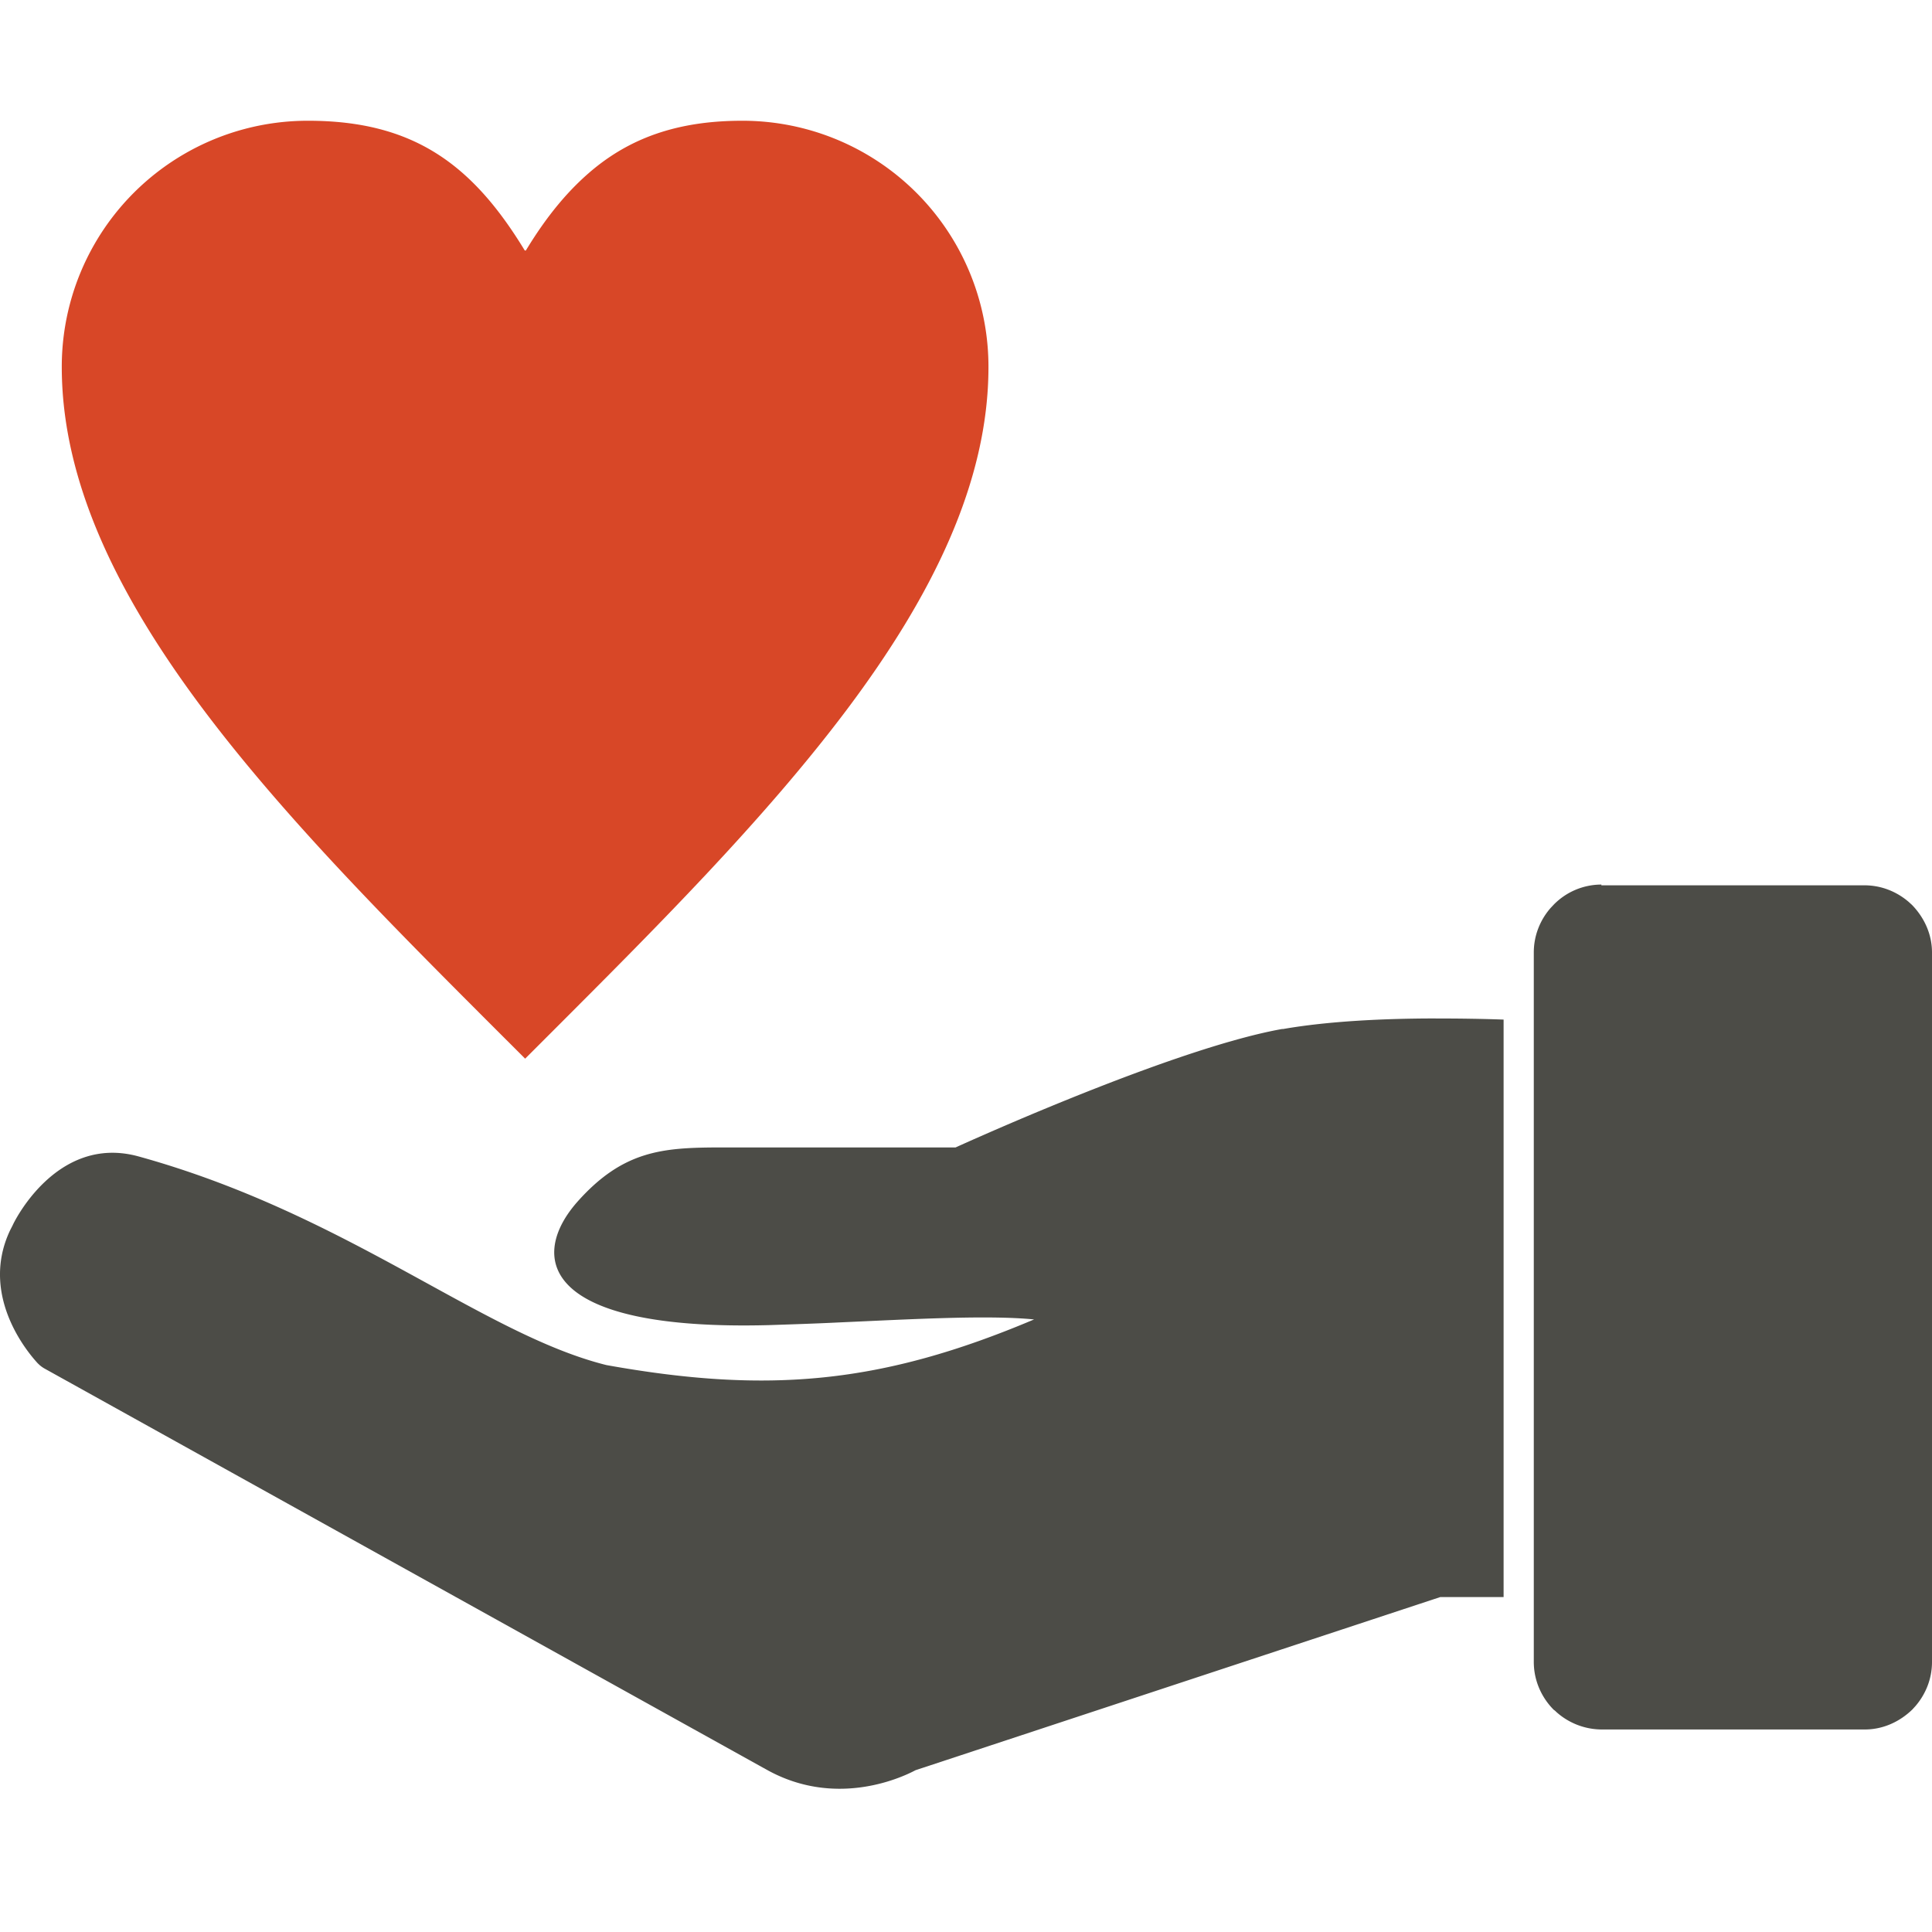
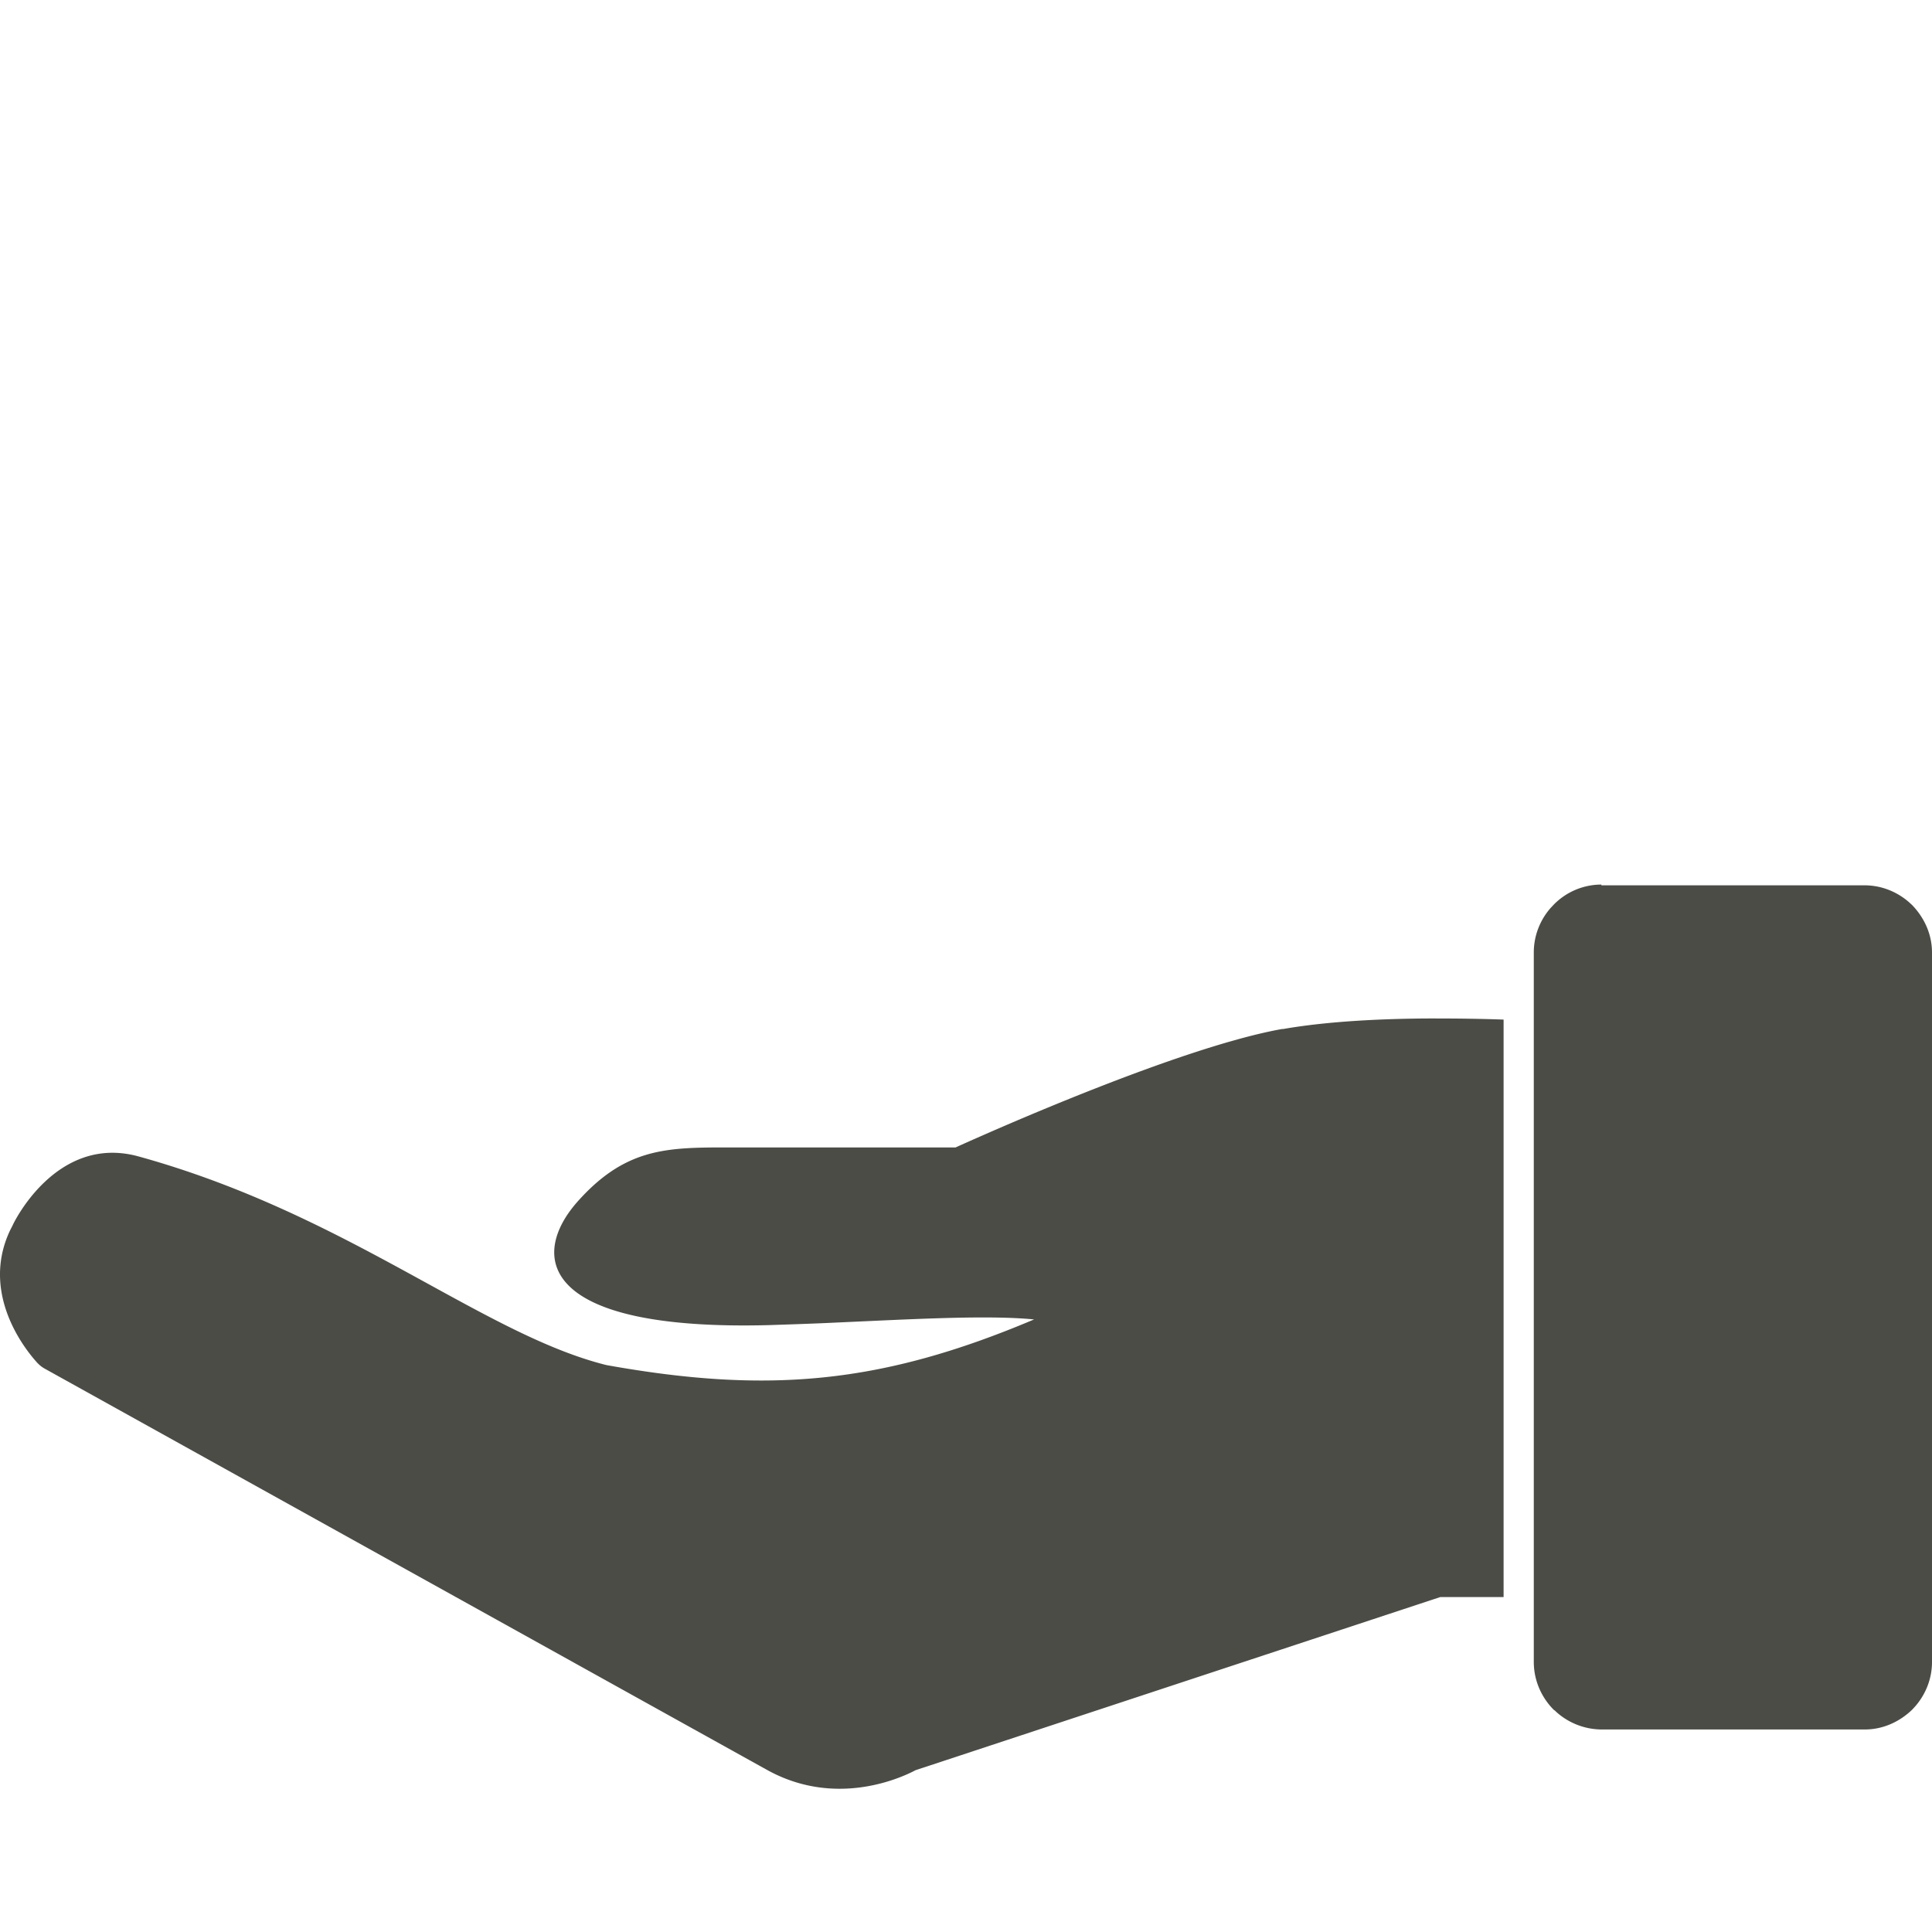
<svg xmlns="http://www.w3.org/2000/svg" width="80" height="80" viewBox="0 0 80 80">
  <title>feature-donations</title>
  <g fill-rule="nonzero" fill="none">
    <path d="M59.448 42.173c1.016 0 1.985.015 2.813.046v23.913h-2.626L37.911 73.3c-.672.359-3.423 1.577-6.267-.079l-.031-.015-29.774-16.54a1.266 1.266 0 0 1-.198-.141l-.083-.078c0-.015-2.535-2.564-1.138-5.506l.107-.21c0-.016 1.781-3.796 5.22-2.843 8.642 2.39 14.222 7.356 19.364 8.637 6.705 1.203 11.393.781 17.708-1.89-1.907-.187-4.97-.015-8.096.125-.954.047-1.923.078-2.876.11-9.502.25-9.94-2.859-7.924-5.123 1.886-2.112 3.525-2.228 5.872-2.234h9.773c1.516-.687 9.315-4.154 13.519-4.904h.047c1.875-.328 4.204-.437 6.314-.437Zm6.861-5.545v.031h10.893c.697 0 1.328.258 1.825.68l.145.132c.5.516.828 1.203.828 1.968v29.379c0 .696-.258 1.327-.681 1.823l-.132.145c-.515.5-1.203.828-1.969.828H66.325a2.83 2.83 0 0 1-1.891-.734.414.414 0 0 0-.094-.078c-.5-.5-.829-1.203-.829-1.984V39.439c0-.695.259-1.34.693-1.838l.136-.145a2.766 2.766 0 0 1 1.969-.828Z" fill="#4C4C47" />
-     <path d="M21.775 10.372c.86-1.421 1.782-2.545 2.86-3.42C26.259 5.64 28.197 5 30.728 5A10.184 10.184 0 0 1 40.93 15.197c0 4.779-2.343 9.495-5.859 14.18-3.437 4.575-7.937 9.073-12.436 13.57l-.89.89-.891-.89c-4.5-4.497-9-8.995-12.437-13.57-3.515-4.685-5.859-9.401-5.859-14.18A10.184 10.184 0 0 1 12.76 5c4.344 0 6.797 1.796 8.969 5.372h.046Z" fill="#D84727" />
  </g>
</svg>